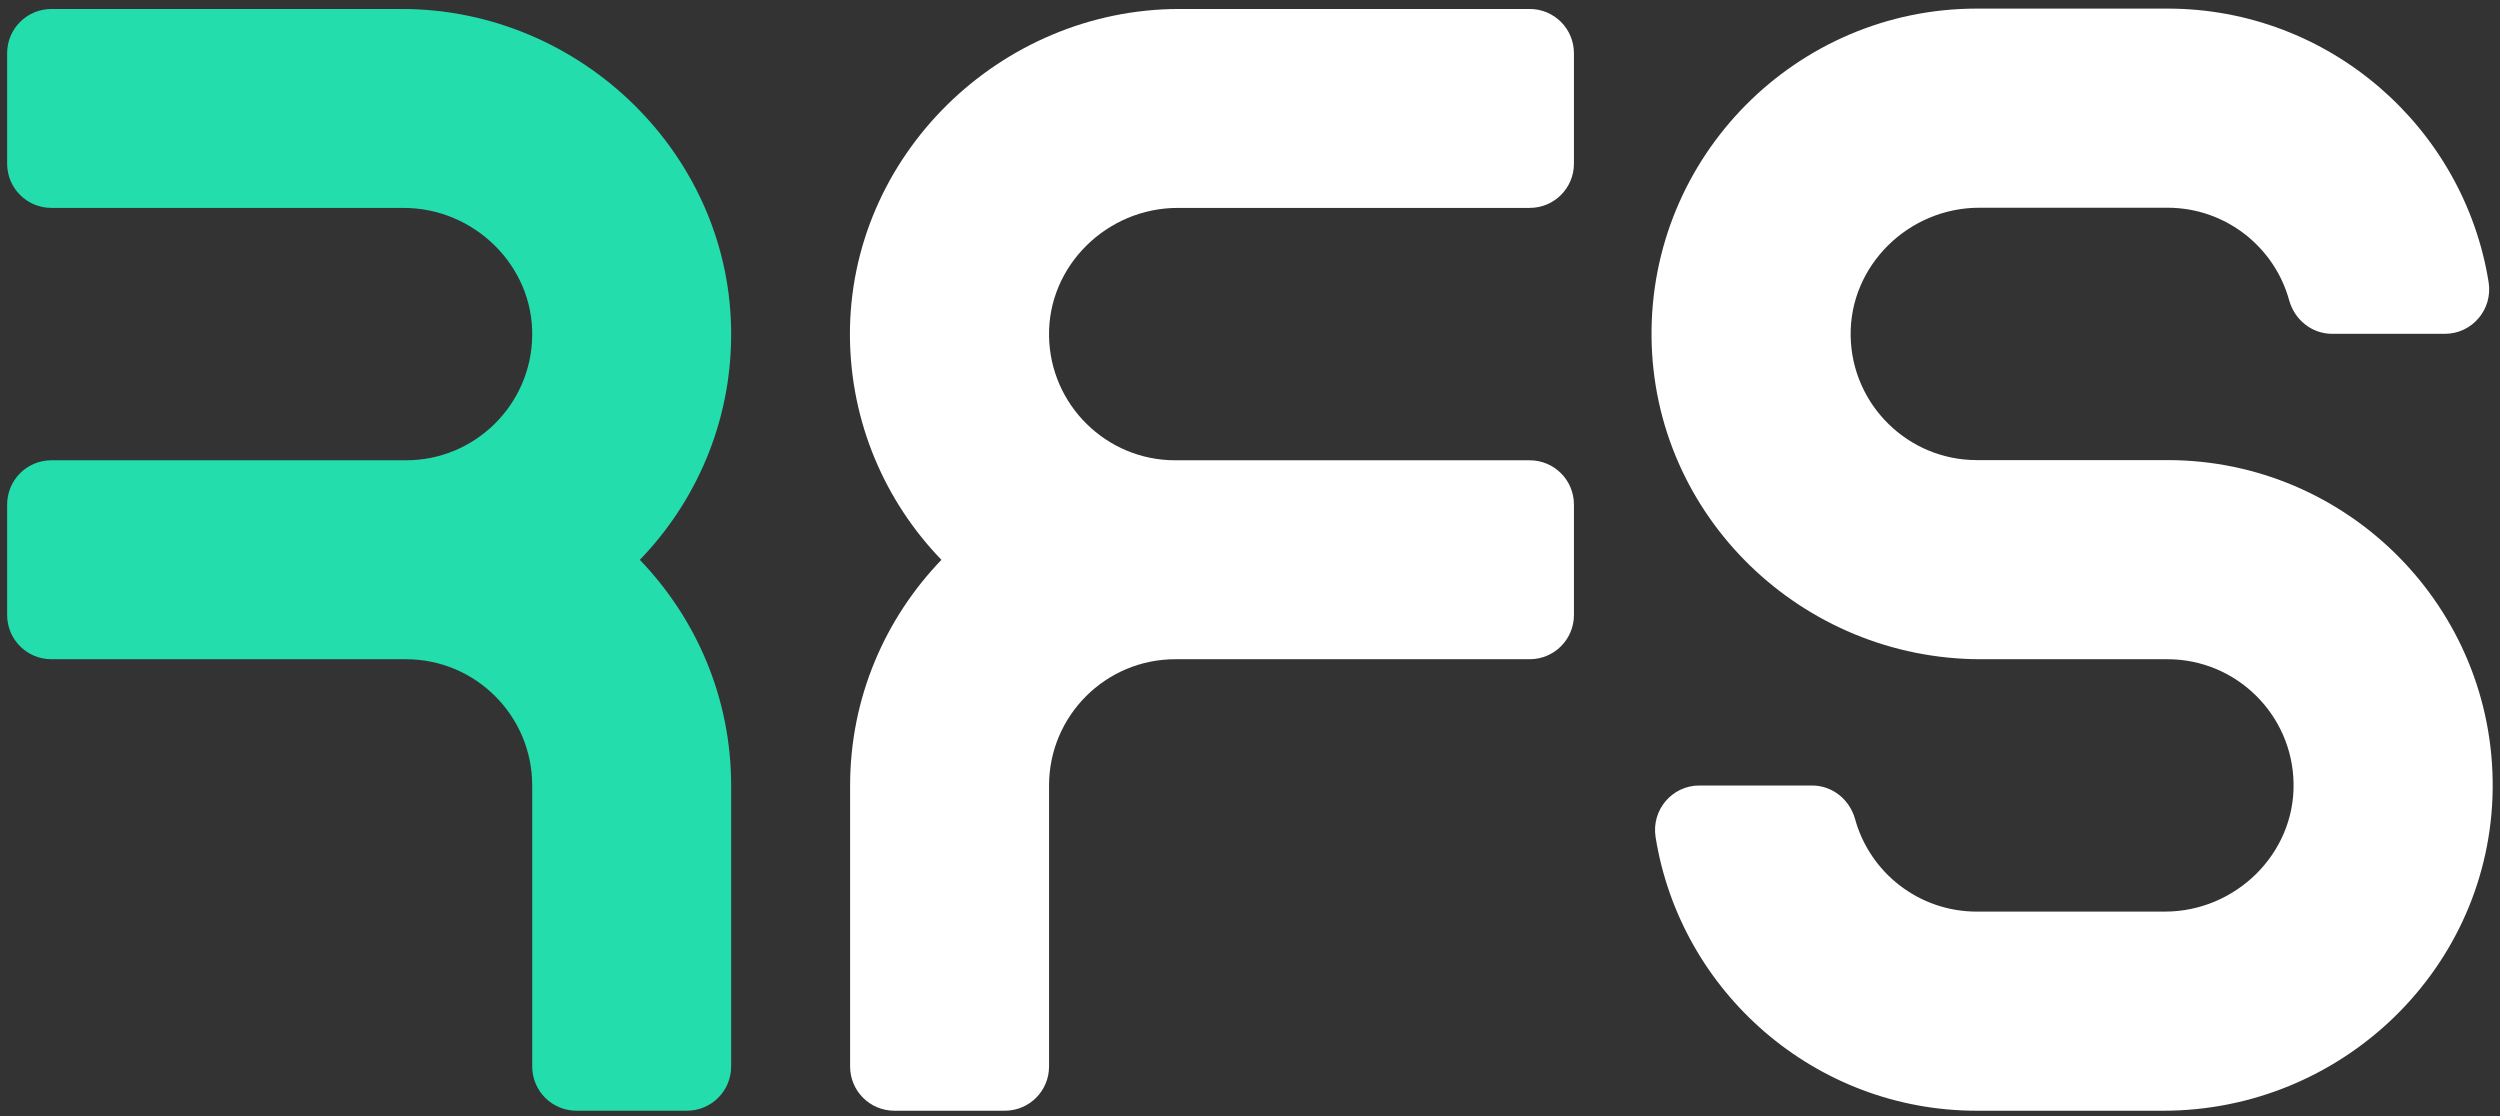
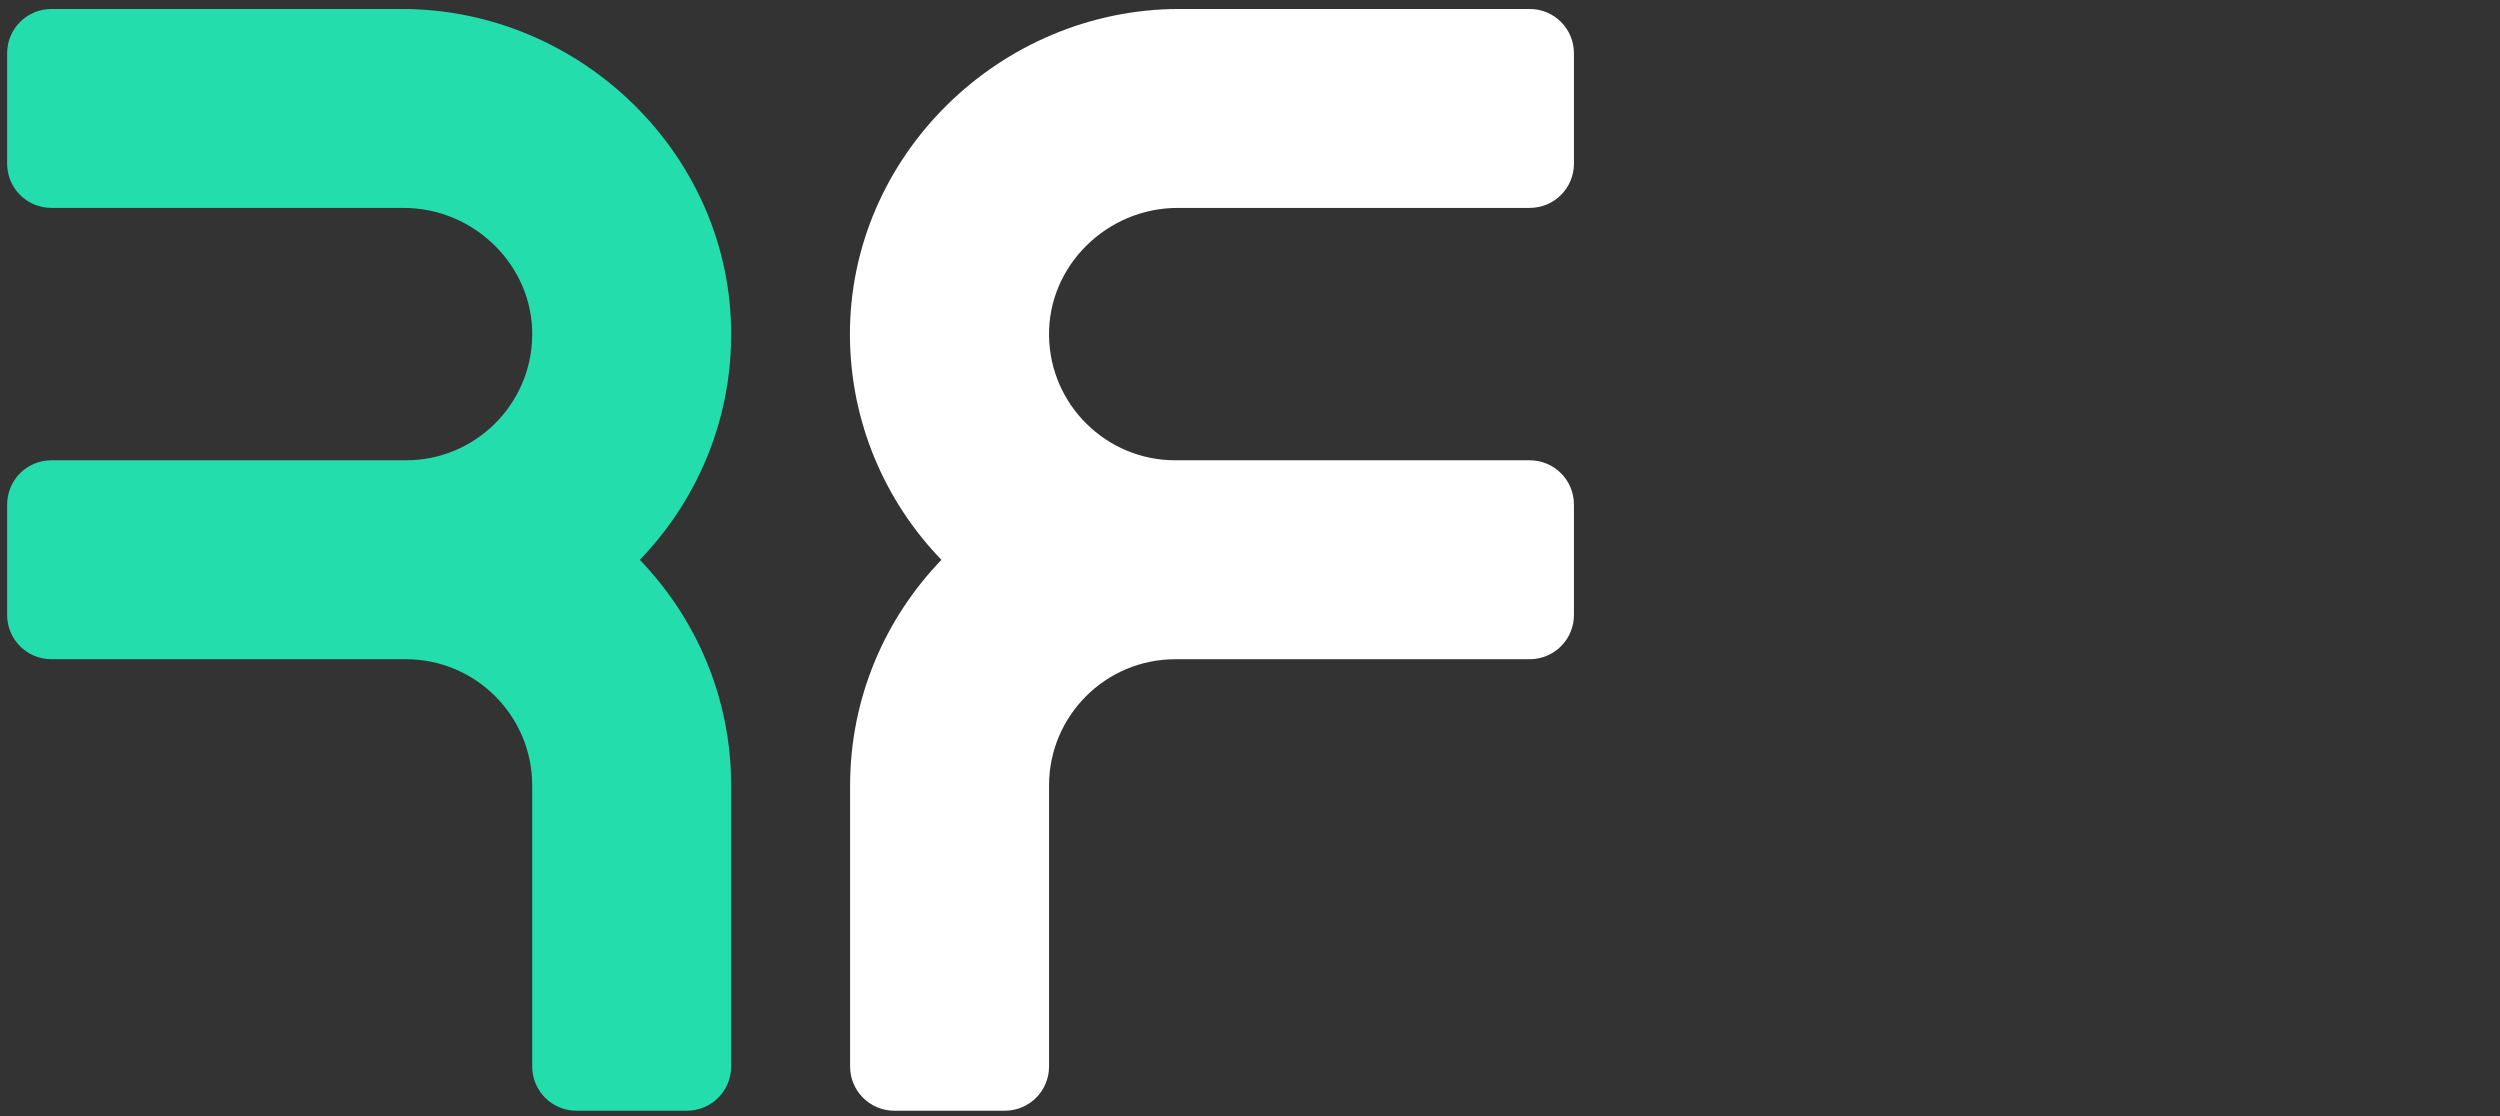
<svg xmlns="http://www.w3.org/2000/svg" id="Livello_1" x="0px" y="0px" width="1366px" height="610px" viewBox="0 0 1366 610" style="enable-background:new 0 0 1366 610;" xml:space="preserve">
  <rect x="0" y="0" width="1366" height="610" fill="#333333" stroke="none" />
  <style type="text/css">	.st0{fill:#24DDAC;}	.st1{fill:#FFFFFF;}</style>
  <g>
    <path class="st0" d="M399.5,183.5C400.1,85.3,317.7,4.9,219.5,4.9l-191.3,0C14.7,4.9,3.9,15.7,3.9,29.1v60.3  c0,13.4,10.8,24.2,24.2,24.2h192.4c38.6,0,71,31.6,70.3,70.1c-0.6,37.5-31.3,67.8-68.9,67.8H28.1c-13.4,0-24.2,10.8-24.2,24.2v60.3  c0,13.4,10.8,24.2,24.2,24.2h193.7c38.1,0,69,30.9,69,69v153.5c0,13.4,10.8,24.2,24.2,24.2h60.3c13.4,0,24.2-10.8,24.2-24.2V429.2  c0-47.9-19.1-91.3-49.9-123.3C380.3,274.1,399.3,231,399.5,183.5z" />
    <path class="st1" d="M464.4,183.5C463.9,85.3,546.3,4.9,644.5,4.9l191.3,0c13.4,0,24.2,10.8,24.2,24.2v60.3  c0,13.4-10.8,24.2-24.2,24.2H643.5c-38.6,0-71,31.6-70.3,70.1c0.6,37.5,31.3,67.8,68.9,67.8h193.7c13.4,0,24.2,10.8,24.2,24.2v60.3  c0,13.4-10.8,24.2-24.2,24.2H642.2c-38.1,0-69,30.9-69,69v153.5c0,13.4-10.8,24.2-24.2,24.2h-60.3c-13.4,0-24.2-10.8-24.2-24.2  V429.2c0-47.9,19.1-91.3,49.9-123.3C483.7,274.1,464.7,231,464.4,183.5z" />
    <g>
      <g>
        <g>
-           <path class="st1" d="M1182,606.9h-101.9c-88.4,0-162-64.9-175.5-149.6c-2.3-14.7,9-28.1,23.9-28.1h61.6     c11.1,0,20.5,7.6,23.5,18.3c8,29.2,34.8,50.6,66.5,50.6h102.8c38.6,0,71-31.6,70.3-70.1c-0.6-37.5-31.3-67.8-68.9-67.8h-101.9     c-97.8,0-179-78.1-180-176c-1-98.8,79.1-179.5,177.7-179.5h104.2c88.4,0,162,64.9,175.5,149.6c2.3,14.7-9,28.1-23.9,28.1h-61.6     c-11.1,0-20.5-7.6-23.5-18.3c-8-29.2-34.8-50.6-66.5-50.6h-102.8c-38.6,0-71,31.6-70.3,70.1c0.6,37.5,31.3,67.8,68.9,67.8h104.2     c98.6,0,178.7,80.7,177.7,179.5C1361,528.8,1279.9,606.9,1182,606.9z" />
-         </g>
+           </g>
      </g>
    </g>
  </g>
</svg>